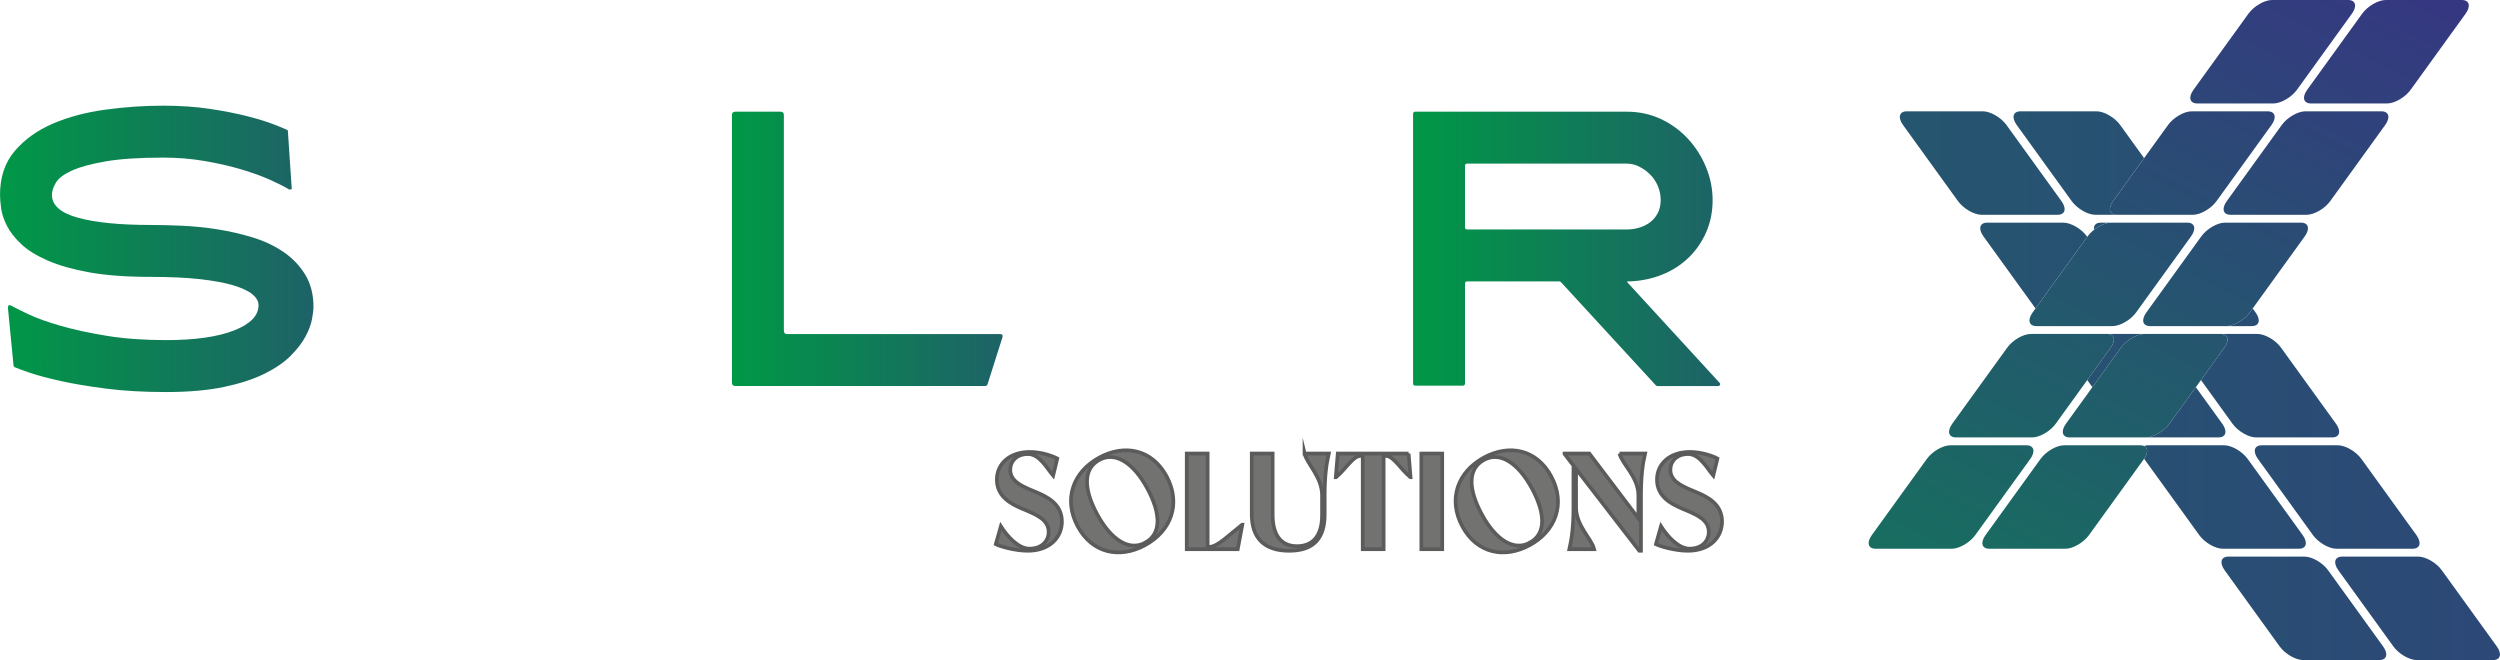
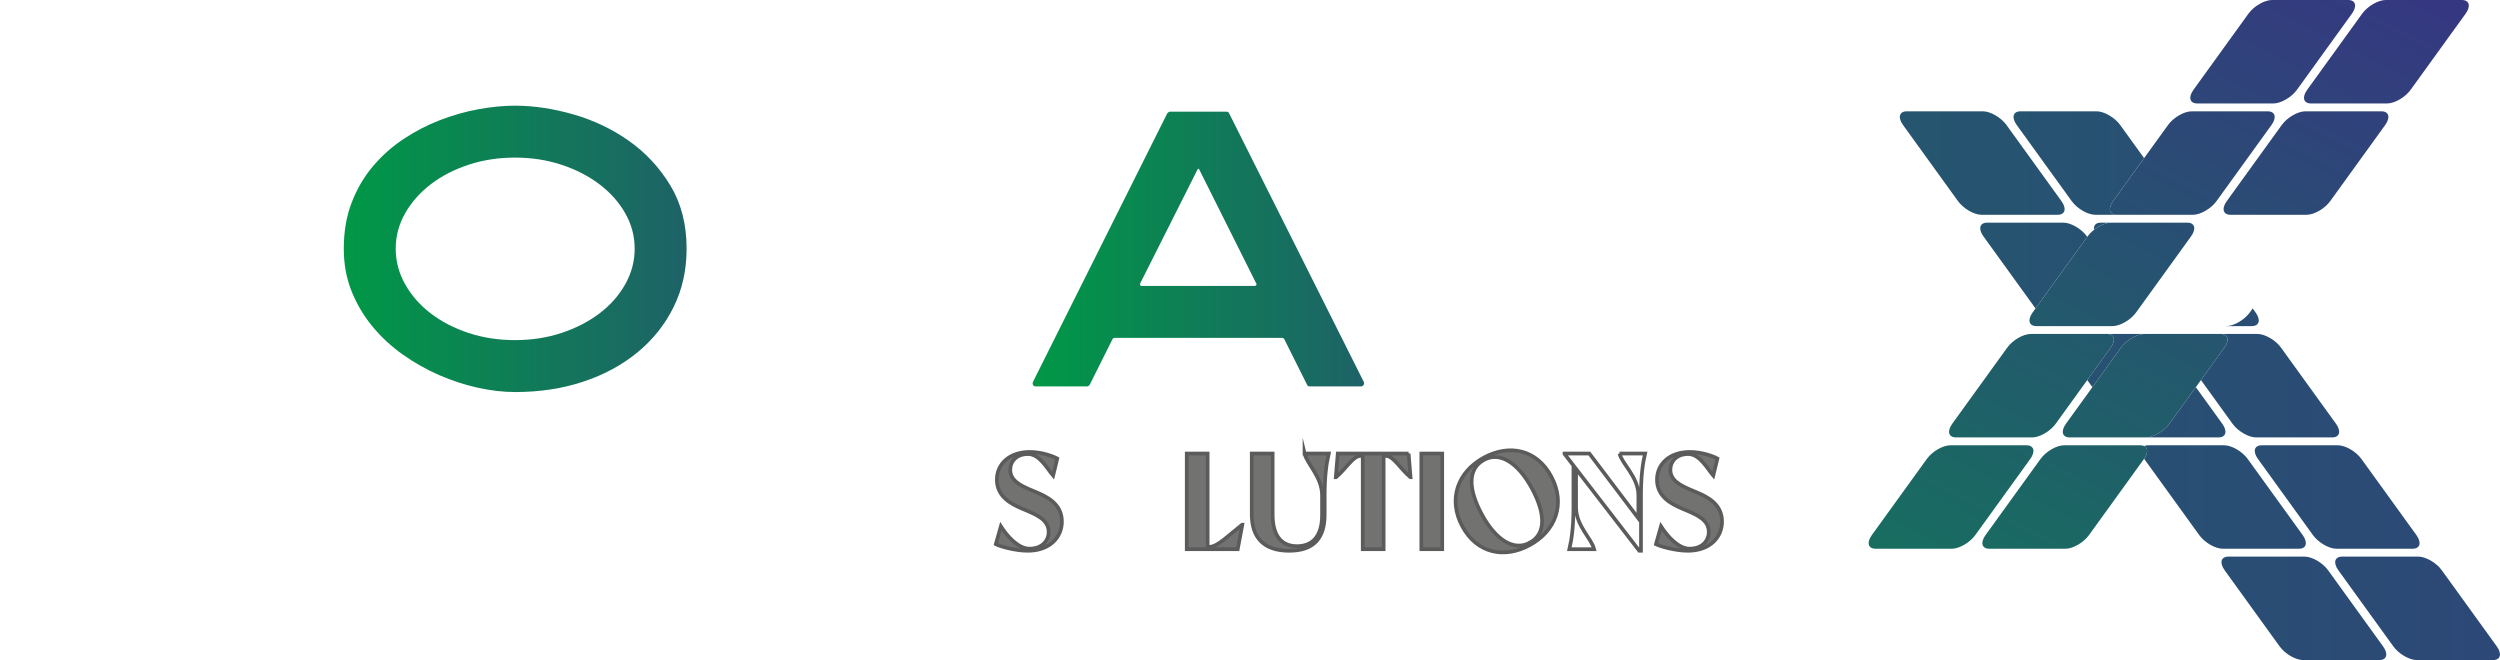
<svg xmlns="http://www.w3.org/2000/svg" xmlns:xlink="http://www.w3.org/1999/xlink" xml:space="preserve" width="51.582mm" height="13.619mm" version="1.1" style="shape-rendering:geometricPrecision; text-rendering:geometricPrecision; image-rendering:optimizeQuality; fill-rule:evenodd; clip-rule:evenodd" viewBox="0 0 5146.51 1358.83">
  <defs>
    <style type="text/css">
   
    .str0 {stroke:#5B5B5B;stroke-width:7.6;stroke-miterlimit:22.926}
    .fil22 {fill:none;fill-rule:nonzero}
    .fil21 {fill:#727271;fill-rule:nonzero}
    .fil0 {fill:url(#id0)}
    .fil6 {fill:url(#id1)}
    .fil18 {fill:url(#id2)}
    .fil19 {fill:url(#id3)}
    .fil14 {fill:url(#id4)}
    .fil13 {fill:url(#id5)}
    .fil15 {fill:url(#id6)}
    .fil3 {fill:url(#id7)}
    .fil5 {fill:url(#id8)}
    .fil9 {fill:url(#id9)}
    .fil2 {fill:url(#id10)}
    .fil7 {fill:url(#id11)}
    .fil4 {fill:url(#id12)}
    .fil8 {fill:url(#id13)}
    .fil16 {fill:url(#id14)}
    .fil17 {fill:url(#id15)}
    .fil10 {fill:url(#id16)}
    .fil11 {fill:url(#id17)}
    .fil1 {fill:url(#id18)}
    .fil12 {fill:url(#id19)}
    .fil20 {fill:url(#id20);fill-rule:nonzero}
   
  </style>
    <linearGradient id="id0" gradientUnits="userSpaceOnUse" x1="5578.22" y1="85.43" x2="4262.25" y2="2660.16">
      <stop offset="0" style="stop-opacity:1; stop-color:#393185" />
      <stop offset="1" style="stop-opacity:1; stop-color:#009846" />
    </linearGradient>
    <linearGradient id="id1" gradientUnits="userSpaceOnUse" xlink:href="#id0" x1="5578.22" y1="85.43" x2="4262.25" y2="2660.16">
  </linearGradient>
    <linearGradient id="id2" gradientUnits="userSpaceOnUse" xlink:href="#id0" x1="7168.34" y1="358.37" x2="-2030.2" y2="358.37">
  </linearGradient>
    <linearGradient id="id3" gradientUnits="userSpaceOnUse" xlink:href="#id0" x1="7168.27" y1="358.37" x2="-2030.07" y2="358.37">
  </linearGradient>
    <linearGradient id="id4" gradientUnits="userSpaceOnUse" xlink:href="#id0" x1="7168.3" y1="358.37" x2="-2030.12" y2="358.37">
  </linearGradient>
    <linearGradient id="id5" gradientUnits="userSpaceOnUse" xlink:href="#id0" x1="7168.34" y1="358.37" x2="-2030.2" y2="358.37">
  </linearGradient>
    <linearGradient id="id6" gradientUnits="userSpaceOnUse" xlink:href="#id0" x1="7168.35" y1="358.37" x2="-2030.19" y2="358.37">
  </linearGradient>
    <linearGradient id="id7" gradientUnits="userSpaceOnUse" xlink:href="#id0" x1="5578.22" y1="85.43" x2="4262.25" y2="2660.16">
  </linearGradient>
    <linearGradient id="id8" gradientUnits="userSpaceOnUse" xlink:href="#id0" x1="5578.22" y1="85.43" x2="4262.25" y2="2660.16">
  </linearGradient>
    <linearGradient id="id9" gradientUnits="userSpaceOnUse" xlink:href="#id0" x1="5578.22" y1="85.43" x2="4262.25" y2="2660.16">
  </linearGradient>
    <linearGradient id="id10" gradientUnits="userSpaceOnUse" xlink:href="#id0" x1="5578.22" y1="85.43" x2="4262.25" y2="2660.16">
  </linearGradient>
    <linearGradient id="id11" gradientUnits="userSpaceOnUse" xlink:href="#id0" x1="5578.22" y1="85.43" x2="4262.25" y2="2660.16">
  </linearGradient>
    <linearGradient id="id12" gradientUnits="userSpaceOnUse" xlink:href="#id0" x1="5578.22" y1="85.43" x2="4262.25" y2="2660.16">
  </linearGradient>
    <linearGradient id="id13" gradientUnits="userSpaceOnUse" xlink:href="#id0" x1="5578.22" y1="85.43" x2="4262.25" y2="2660.16">
  </linearGradient>
    <linearGradient id="id14" gradientUnits="userSpaceOnUse" xlink:href="#id0" x1="7168.39" y1="358.37" x2="-2030.32" y2="358.37">
  </linearGradient>
    <linearGradient id="id15" gradientUnits="userSpaceOnUse" xlink:href="#id0" x1="7168.34" y1="358.37" x2="-2030.19" y2="358.37">
  </linearGradient>
    <linearGradient id="id16" gradientUnits="userSpaceOnUse" xlink:href="#id0" x1="7168.29" y1="358.37" x2="-2029.98" y2="358.37">
  </linearGradient>
    <linearGradient id="id17" gradientUnits="userSpaceOnUse" xlink:href="#id0" x1="7168.3" y1="358.37" x2="-2030.05" y2="358.37">
  </linearGradient>
    <linearGradient id="id18" gradientUnits="userSpaceOnUse" xlink:href="#id0" x1="5578.22" y1="85.43" x2="4262.25" y2="2660.16">
  </linearGradient>
    <linearGradient id="id19" gradientUnits="userSpaceOnUse" xlink:href="#id0" x1="7168.35" y1="358.37" x2="-2030.18" y2="358.37">
  </linearGradient>
    <linearGradient id="id20" gradientUnits="objectBoundingBox" xlink:href="#id0" x1="190.651%" y1="20.824%" x2="0%" y2="20.824%">
  </linearGradient>
  </defs>
  <g id="Layer_x0020_1">
    <g id="_1905155508032">
      <g>
        <g>
          <path class="fil0" d="M5067.98 0l-156.73 0c-15.47,0 -37.27,12.65 -48.45,28.13l-113.21 156.73c-11.17,15.47 -7.66,28.13 7.81,28.13l156.73 0c15.47,0 37.27,-12.65 48.44,-28.13l113.21 -156.73c11.18,-15.47 7.67,-28.13 -7.8,-28.13z" />
          <path class="fil1" d="M4902.43 229.17l-156.72 0c-15.48,0 -37.27,12.65 -48.45,28.13l-113.21 156.73c-11.17,15.47 -7.66,28.13 7.81,28.13l156.73 0c15.47,0 37.27,-12.65 48.44,-28.13l113.21 -156.73c11.18,-15.47 7.67,-28.13 -7.81,-28.13z" />
-           <path class="fil2" d="M4736.9 458.34l-156.73 0c-15.47,0 -37.27,12.65 -48.44,28.13l-113.21 156.73c-11.17,15.47 -7.67,28.13 7.81,28.13l156.72 0c15.48,0 37.28,-12.65 48.45,-28.13l113.21 -156.73c11.17,-15.47 7.66,-28.13 -7.81,-28.13z" />
          <path class="fil3" d="M4571.36 687.51l-156.73 0c-15.47,0 -37.27,12.65 -48.44,28.13l-113.22 156.73c-11.17,15.47 -7.66,28.13 7.81,28.13l156.73 0c15.47,0 37.27,-12.65 48.44,-28.13l113.22 -156.73c11.17,-15.47 7.66,-28.13 -7.81,-28.13z" />
          <path class="fil4" d="M4405.83 916.68l-156.73 0c-15.48,0 -37.27,12.65 -48.45,28.13l-113.21 156.73c-11.17,15.47 -7.66,28.13 7.81,28.13l156.73 0c15.47,0 37.27,-12.65 48.44,-28.13l113.21 -156.73c11.18,-15.47 7.67,-28.13 -7.8,-28.13z" />
          <g>
            <path class="fil5" d="M4833.89 0l-156.73 0c-15.47,0 -37.27,12.65 -48.44,28.13l-113.21 156.73c-11.17,15.47 -7.67,28.13 7.81,28.13l156.73 0c15.47,0 37.27,-12.65 48.44,-28.13l113.21 -156.73c11.17,-15.47 7.66,-28.13 -7.81,-28.13z" />
            <path class="fil6" d="M4668.35 229.17l-156.73 0c-15.47,0 -37.27,12.65 -48.44,28.13l-113.21 156.73c-11.18,15.47 -7.67,28.13 7.8,28.13l156.73 0c15.47,0 37.27,-12.65 48.45,-28.13l113.21 -156.73c11.17,-15.47 7.66,-28.13 -7.81,-28.13z" />
            <path class="fil7" d="M4502.82 458.34l-156.73 0c-15.47,0 -37.27,12.65 -48.45,28.13l-113.21 156.73c-11.17,15.47 -7.66,28.13 7.81,28.13l156.73 0c15.47,0 37.27,-12.65 48.44,-28.13l113.21 -156.73c11.18,-15.47 7.67,-28.13 -7.8,-28.13z" />
            <path class="fil8" d="M4337.28 687.51l-156.73 0c-15.47,0 -37.26,12.65 -48.44,28.13l-113.21 156.73c-11.17,15.47 -7.66,28.13 7.81,28.13l156.73 0c15.47,0 37.27,-12.65 48.44,-28.13l113.21 -156.73c11.18,-15.47 7.67,-28.13 -7.81,-28.13z" />
            <path class="fil9" d="M4171.74 916.68l-156.73 0c-15.47,0 -37.27,12.65 -48.44,28.13l-113.21 156.73c-11.18,15.47 -7.67,28.13 7.8,28.13l156.73 0c15.48,0 37.27,-12.65 48.45,-28.13l113.21 -156.73c11.17,-15.47 7.66,-28.13 -7.81,-28.13z" />
          </g>
        </g>
        <g>
          <path class="fil10" d="M5132.15 1358.83l-156.73 0c-15.46,0 -37.27,-12.65 -48.44,-28.13l-113.21 -156.73c-11.17,-15.47 -7.66,-28.13 7.81,-28.13l156.73 0c15.46,0 37.27,12.65 48.44,28.13l113.21 156.73c11.17,15.47 7.66,28.13 -7.81,28.13z" />
          <path class="fil11" d="M4966.62 1129.66l-156.73 0c-15.46,0 -37.27,-12.65 -48.44,-28.13l-113.21 -156.73c-11.18,-15.47 -7.66,-28.13 7.8,-28.13l156.73 0c15.47,0 37.27,12.65 48.45,28.13l113.21 156.73c11.17,15.47 7.66,28.13 -7.81,28.13z" />
          <path class="fil12" d="M4801.08 900.49l-156.73 0c-15.47,0 -37.27,-12.65 -48.45,-28.13l-64.97 -89.95 48.25 -66.79c11.17,-15.47 7.66,-28.13 -7.81,-28.13l75.87 0c15.47,0 37.27,12.65 48.44,28.13l113.21 156.73c11.18,15.47 7.66,28.13 -7.8,28.13z" />
          <path class="fil13" d="M4635.54 671.32l-52.49 0c15.47,0 37.28,-12.65 48.45,-28.13l5.93 -8.21 5.93 8.21c11.17,15.47 7.66,28.13 -7.81,28.13zm-324.66 -198.37c-1.49,-8.69 3.5,-14.62 14.09,-14.62l21.12 0c-10.59,0 -24.14,5.93 -35.21,14.62z" />
          <path class="fil14" d="M4357.77 442.15l-44.5 0c-15.46,0 -37.27,-12.65 -48.44,-28.13l-113.21 -156.73c-11.17,-15.47 -7.66,-28.13 7.81,-28.13l156.72 0c15.47,0 37.28,12.65 48.45,28.13l49.29 68.23 -63.92 88.5c-11.18,15.47 -7.66,28.13 7.8,28.13z" />
          <g>
            <path class="fil15" d="M4898.07 1358.83l-156.73 0c-15.47,0 -37.27,-12.65 -48.45,-28.13l-113.2 -156.73c-11.18,-15.47 -7.66,-28.13 7.8,-28.13l156.73 0c15.47,0 37.27,12.65 48.45,28.13l113.2 156.73c11.18,15.47 7.66,28.13 -7.8,28.13z" />
            <path class="fil16" d="M4732.54 1129.66l-156.73 0c-15.47,0 -37.28,-12.65 -48.45,-28.13l-113.21 -156.73 -0.25 -0.36c8.58,-12.1 8.15,-22.42 0,-26.22 2.16,-1 4.85,-1.55 8.06,-1.55l156.73 0c15.47,0 37.27,12.65 48.44,28.13l113.21 156.73c11.17,15.47 7.66,28.13 -7.8,28.13z" />
            <path class="fil17" d="M4566.99 900.49l-149.48 0c15.47,0 37.28,-12.65 48.44,-28.13l54.43 -75.34 54.43 75.34c11.17,15.47 7.66,28.13 -7.81,28.13zm-259.6 -103.46l-10.55 -14.61 48.24 -66.79c11.17,-15.47 7.66,-28.13 -7.81,-28.13l75.88 0 0.73 0.01c-15.41,0.4 -36.7,12.89 -47.69,28.12l-58.8 81.39z" />
            <path class="fil18" d="M4190.35 634.99l-107.28 -148.52c-11.17,-15.47 -7.66,-28.13 7.8,-28.13l156.73 0c15.47,0 37.28,12.65 48.45,28.13l0.79 1.1 -106.5 147.42z" />
            <path class="fil19" d="M4235.93 442.15l-156.73 0c-15.47,0 -37.28,-12.65 -48.45,-28.13l-113.21 -156.73c-11.17,-15.47 -7.66,-28.13 7.81,-28.13l156.73 0c15.47,0 37.27,12.65 48.44,28.13l113.21 156.73c11.17,15.47 7.66,28.13 -7.8,28.13z" />
          </g>
        </g>
      </g>
    </g>
-     <path class="fil20" d="M341.64 807.07c-45.45,0 -86.38,-2.32 -122.79,-6.97 -36.41,-4.65 -67.92,-9.95 -94.52,-15.88 -26.6,-5.94 -47.77,-11.62 -63.53,-17.04 -15.74,-5.43 -25.95,-9.17 -30.6,-11.23 -1.55,-1.03 -2.32,-2.07 -2.32,-3.09l-11.61 -119.31c0,-3.61 1.29,-5.42 3.87,-5.42 0.52,0 0.91,0.13 1.16,0.39 0.26,0.25 0.65,0.38 1.17,0.38 7.23,4.13 19.37,10.21 36.41,18.21 17.04,8 38.99,15.88 65.85,23.63 26.86,7.75 58.36,14.59 94.52,20.53 36.15,5.94 76.96,8.91 122.4,8.91 59.38,0 106,-6.59 139.83,-19.76 33.82,-13.17 50.73,-30.6 50.73,-52.29 0,-7.75 -4.13,-15.11 -12.39,-22.08 -8.26,-6.97 -21.43,-13.17 -39.51,-18.6 -18.08,-5.42 -41.06,-9.68 -68.94,-12.78 -27.89,-3.09 -61.72,-4.65 -101.49,-4.65 -49.58,0 -91.54,-3.09 -125.88,-9.29 -34.34,-6.21 -63.01,-14.34 -85.99,-24.4 -22.98,-10.08 -41.06,-21.3 -54.23,-33.7 -13.17,-12.39 -22.98,-24.91 -29.43,-37.57 -6.46,-12.65 -10.47,-24.65 -12.01,-36.02 -1.55,-11.36 -2.32,-20.66 -2.32,-27.89 0,-36.68 10.21,-66.89 30.6,-90.64 20.4,-23.76 46.61,-42.47 78.63,-56.16 32.03,-13.69 68.05,-23.24 108.07,-28.66 40.02,-5.42 79.4,-8.13 118.14,-8.13 35.11,0 67.27,2.2 96.44,6.59 29.18,4.39 54.88,9.42 77.08,15.11 22.21,5.68 40.29,11.23 54.23,16.65 13.95,5.43 22.99,9.17 27.12,11.23 1.55,0 2.32,1.04 2.32,3.1l7.74 115.43c1.04,3.09 -0.26,4.65 -3.87,4.65 -0.52,0 -0.91,-0.13 -1.17,-0.39 -0.25,-0.26 -0.64,-0.39 -1.16,-0.39 -9.3,-5.68 -22.34,-12.26 -39.12,-19.76 -16.78,-7.48 -36.54,-14.59 -59.27,-21.3 -22.73,-6.71 -47.64,-12.39 -74.76,-17.04 -27.11,-4.65 -55.64,-6.97 -85.6,-6.97 -48.55,0 -87.8,2.58 -117.76,7.74 -29.95,5.17 -53.19,11.49 -69.72,18.99 -16.52,7.48 -27.5,15.74 -32.92,24.78 -5.43,9.04 -8.14,17.43 -8.14,25.18 0,21.69 18.08,37.44 54.23,47.25 36.16,9.82 85.74,14.72 148.74,14.72 19.11,0 40.55,0.52 64.3,1.56 23.76,1.03 48.03,3.48 72.81,7.35 24.79,3.87 49.07,9.43 72.82,16.66 23.76,7.22 44.93,17.17 63.53,29.82 18.59,12.65 33.57,28.28 44.93,46.86 11.36,18.6 17.05,40.81 17.05,66.63 0,5.68 -1.04,14.07 -3.1,25.17 -2.07,11.1 -6.59,23.12 -13.56,36.03 -6.97,12.91 -17.17,26.08 -30.6,39.51 -13.43,13.43 -31.37,25.69 -53.84,36.8 -22.47,11.1 -50.23,20.14 -83.28,27.11 -33.05,6.97 -72.82,10.47 -119.3,10.47z" />
    <path id="_1" class="fil20" d="M1060.16 807.07c-24.27,0 -49.84,-2.97 -76.7,-8.91 -26.85,-5.95 -53.32,-14.6 -79.4,-25.95 -26.08,-11.36 -51,-25.44 -74.76,-42.22 -23.76,-16.78 -44.67,-36.15 -62.75,-58.1 -18.08,-21.95 -32.41,-46.22 -42.99,-72.82 -10.6,-26.6 -15.88,-55.65 -15.88,-87.15 0,-35.12 5.42,-66.75 16.26,-94.9 10.85,-28.15 25.44,-53.06 43.77,-74.75 18.34,-21.69 39.38,-40.42 63.14,-56.17 23.77,-15.74 48.68,-28.65 74.76,-38.73 26.08,-10.07 52.42,-17.56 79.02,-22.47 26.6,-4.9 51.77,-7.35 75.53,-7.35 38.22,0 78.12,5.94 119.69,17.82 41.58,11.87 79.67,29.95 114.27,54.23 34.6,24.27 63.14,54.88 85.61,91.8 22.47,36.93 33.69,80.44 33.69,130.53 0,43.9 -8.9,83.92 -26.72,120.08 -17.82,36.15 -42.61,67.27 -74.37,93.35 -31.77,26.08 -69.08,46.22 -111.95,60.42 -42.86,14.21 -89.61,21.31 -140.22,21.31zm0 -482.63c-34.08,0 -65.97,4.91 -95.67,14.72 -29.69,9.82 -55.64,23.24 -77.85,40.29 -22.21,17.04 -39.77,36.93 -52.68,59.64 -12.91,22.73 -19.37,47 -19.37,72.82 0,25.82 6.46,50.23 19.37,73.2 12.91,22.99 30.47,43 52.68,60.04 22.21,17.04 48.16,30.47 77.85,40.28 29.7,9.82 61.59,14.73 95.67,14.73 34.09,0 65.98,-4.91 95.67,-14.73 29.7,-9.81 55.78,-23.24 78.25,-40.28 22.46,-17.04 40.15,-37.06 53.06,-60.04 12.91,-22.98 19.37,-47.38 19.37,-73.2 0,-25.82 -6.46,-50.1 -19.37,-72.82 -12.91,-22.72 -30.6,-42.6 -53.06,-59.64 -22.47,-17.05 -48.55,-30.47 -78.25,-40.29 -29.69,-9.81 -61.58,-14.72 -95.67,-14.72z" />
-     <path id="_2" class="fil20" d="M1513.74 794.67c-4.65,0 -6.97,-2.32 -6.97,-6.96l0 -550.81c0,-4.65 2.32,-6.97 6.97,-6.97l92.96 0c4.65,0 6.97,2.32 6.97,6.97l0 443.9c0,4.64 2.32,6.96 6.97,6.96l438.47 0c4.13,0 5.68,2.07 4.65,6.21l-30.99 97.61c-1.04,2.07 -2.58,3.09 -4.65,3.09l-514.39 0z" />
+     <path id="_2" class="fil20" d="M1513.74 794.67c-4.65,0 -6.97,-2.32 -6.97,-6.96l0 -550.81c0,-4.65 2.32,-6.97 6.97,-6.97l92.96 0c4.65,0 6.97,2.32 6.97,6.97l0 443.9c0,4.64 2.32,6.96 6.97,6.96l438.47 0c4.13,0 5.68,2.07 4.65,6.21c-1.04,2.07 -2.58,3.09 -4.65,3.09l-514.39 0z" />
    <path id="_3" class="fil20" d="M2126.51 786.15l276.57 -553.12c2.07,-2.07 3.87,-3.1 5.42,-3.1l116.21 0c2.58,0 4.39,1.04 5.42,3.1l277.34 553.12c1.04,2.07 0.91,4.13 -0.38,6.2 -1.3,2.07 -2.97,3.1 -5.04,3.1l-106.13 0c-2.58,0 -4.39,-1.29 -5.43,-3.87l-46.48 -92.97c-1.03,-2.07 -2.83,-3.09 -5.42,-3.09l-343.97 0c-2.07,0 -3.61,1.03 -4.64,3.09l-46.48 92.97c-1.55,2.58 -3.36,3.87 -5.43,3.87l-106.13 0c-2.58,0 -4.39,-1.04 -5.43,-3.1 -1.03,-2.07 -1.03,-4.13 0,-6.2zm223.89 -197.54l232.4 0c1.56,0 2.71,-0.65 3.49,-1.94 0.77,-1.3 0.64,-2.45 -0.39,-3.49l-116.97 -233.96c-1.04,-2.57 -2.32,-2.57 -3.88,0l-117.75 233.96c-1.03,3.62 0,5.43 3.1,5.43z" />
    <path id="_4" class="fil20" d="M2908.95 234.58c0,-3.1 1.55,-4.65 4.65,-4.65l435.37 0c25.31,0 48.68,5.04 70.11,15.11 21.43,10.08 40.03,23.63 55.78,40.68 15.75,17.04 28.15,36.54 37.19,58.49 9.04,21.95 13.55,44.54 13.55,67.79 0,23.76 -4.39,45.71 -13.16,65.85 -8.78,20.13 -20.92,37.69 -36.42,52.67 -15.49,14.99 -33.95,26.73 -55.38,35.25 -21.44,8.52 -44.55,13.04 -69.34,13.56 -2.07,0 -2.32,0.78 -0.77,2.32l189.8 206.84c1.03,1.04 1.16,2.32 0.39,3.87 -0.78,1.56 -1.95,2.32 -3.49,2.32l-125.49 0c-1.04,0 -2.07,-0.51 -3.1,-1.55l-195.22 -212.27c-1.04,-1.03 -2.08,-1.55 -3.1,-1.55l-189.8 0c-3.1,0 -4.65,1.55 -4.65,4.65l0 205.29c0,3.09 -1.55,4.65 -4.65,4.65l-97.61 0c-3.1,0 -4.65,-1.56 -4.65,-4.65l0 -554.68zm111.56 237.83l328.46 0c8.27,0 16.53,-1.16 24.79,-3.48 8.26,-2.32 15.75,-5.95 22.47,-10.85 6.71,-4.91 12.13,-11.23 16.26,-18.99 4.13,-7.74 6.2,-16.78 6.2,-27.11 0,-10.34 -1.94,-20.01 -5.81,-29.05 -3.87,-9.04 -9.17,-16.91 -15.88,-23.63 -6.71,-6.71 -14.2,-12.14 -22.46,-16.27 -8.27,-4.13 -16.79,-6.2 -25.57,-6.2l-328.46 0c-3.1,0 -4.65,1.55 -4.65,4.65l0 126.27c0,3.1 1.55,4.65 4.65,4.65z" />
    <path class="fil21" d="M2134.4 1013.71l-13.58 -5.68c-19.73,-8.64 -41.09,-18.65 -41.09,-40.86 0,-17.33 12.72,-32.46 36.54,-32.46 24.05,0 39.77,30.58 51.7,44.38l8.59 -35.17c-8.36,-4.6 -31.93,-13.53 -56.82,-13.53 -41.09,0 -67.63,24.32 -67.63,57.06 0,35.74 30.86,50.35 49.78,58.75l13.53 5.69c18.98,8.36 43.3,18.65 43.3,43.01 0,18.93 -14.09,34.61 -39.5,34.61 -23.53,0 -46.67,-26.86 -58.84,-46.07l-10.43 36.87c8.12,4.32 39.49,13.52 65.74,13.52 45.75,0 70.35,-28.13 70.35,-60.06 0,-36.25 -29.77,-50.57 -51.65,-60.06l0 0z" />
-     <path id="_1_0" class="fil21" d="M2401.6 980.61c-30.19,-55.93 -86.69,-66.69 -138.12,-38.93 -54.29,29.3 -75.18,85.75 -44.89,141.97 30.19,55.93 86.68,66.64 138.16,38.93 54.29,-29.3 75.14,-85.75 44.85,-141.97l0 0zm-44.28 136.71c-33.34,17.98 -70.68,-6.76 -98.67,-58.66 -27.53,-50.95 -29.82,-93.36 4.74,-112.01 33.06,-17.85 70.4,6.9 98.43,58.8 27.62,51.18 29.78,93.36 -4.5,111.87l0 0z" />
    <path id="_2_1" class="fil21" d="M2556.95 1080.16c-28.13,22.22 -50.9,45.56 -67.11,45.56l-3.8 0 0 -192.07 -43.01 0 0 196.96 104.95 0 9.49 -50.45 -0.52 0z" />
    <path id="_3_2" class="fil21" d="M2685.48 933.65c5.12,21.65 36.11,48.14 36.11,86.03l0 41.14c0,43.53 -20.28,63.55 -51.37,63.55 -31.65,0 -50.35,-20.81 -50.35,-64.9l0 -125.81 -43.01 0 0 125.25c0,47.34 24.37,74.95 76.83,74.95 51.42,0 73.3,-26.48 73.3,-74.38l0 -39.78c0,-37.89 3.29,-64.38 8.41,-86.03l-49.92 0z" />
    <path id="_4_3" class="fil21" d="M2899.77 933.65l-145.86 0 -4.04 48.7 0.57 0c21.6,-18.13 34.61,-43.81 50.85,-43.81l4.04 0 0 192.07 43.01 0 0 -192.07 4.32 0c16.25,0 28.98,25.68 50.62,43.81l0.52 0 -4.04 -48.7z" />
    <polygon id="_5" class="fil21" points="2968.99,1130.61 2968.99,933.65 2925.98,933.65 2925.98,1130.61 " />
    <path id="_6" class="fil21" d="M3193.37 980.61c-30.19,-55.93 -86.69,-66.69 -138.12,-38.93 -54.29,29.3 -75.18,85.75 -44.89,141.97 30.19,55.93 86.68,66.64 138.16,38.93 54.29,-29.3 75.14,-85.75 44.85,-141.97l0 0zm-44.28 136.71c-33.34,17.98 -70.68,-6.76 -98.67,-58.66 -27.53,-50.95 -29.82,-93.36 4.74,-112.01 33.06,-17.85 70.4,6.9 98.43,58.8 27.62,51.18 29.78,93.36 -4.5,111.87l0 0z" />
-     <path id="_7" class="fil21" d="M3333.93 933.65c5.12,21.65 38.84,48.14 38.84,86.03l0 47.34 -100.92 -133.38 -51.14 0 0 0.8 18.41 23.82 0 86.31c0,37.89 -3.24,64.38 -8.4,86.03l51.04 0c-5.12,-21.65 -37.25,-48.14 -37.25,-86.03l0 -79.27 130.13 168.54 3.52 0 0 -114.16c0,-37.89 3.24,-64.38 8.41,-86.03l-52.65 0 0 0z" />
    <path id="_8" class="fil21" d="M3493.37 1013.71l-13.58 -5.68c-19.73,-8.64 -41.09,-18.65 -41.09,-40.86 0,-17.33 12.72,-32.46 36.54,-32.46 24.05,0 39.77,30.58 51.7,44.38l8.59 -35.17c-8.36,-4.6 -31.93,-13.53 -56.82,-13.53 -41.09,0 -67.63,24.32 -67.63,57.06 0,35.74 30.86,50.35 49.78,58.75l13.53 5.69c18.98,8.36 43.3,18.65 43.3,43.01 0,18.93 -14.09,34.61 -39.5,34.61 -23.53,0 -46.67,-26.86 -58.84,-46.07l-10.43 36.87c8.12,4.32 39.49,13.52 65.74,13.52 45.75,0 70.35,-28.13 70.35,-60.06 0,-36.25 -29.77,-50.57 -51.65,-60.06l0 0z" />
    <path id="_9" class="fil22 str0" d="M2134.4 1013.71l-13.58 -5.68c-19.73,-8.64 -41.09,-18.65 -41.09,-40.86 0,-17.33 12.72,-32.46 36.54,-32.46 24.05,0 39.77,30.58 51.7,44.38l8.59 -35.17c-8.36,-4.6 -31.93,-13.53 -56.82,-13.53 -41.09,0 -67.63,24.32 -67.63,57.06 0,35.74 30.86,50.35 49.78,58.75l13.53 5.69c18.98,8.36 43.3,18.65 43.3,43.01 0,18.93 -14.09,34.61 -39.5,34.61 -23.53,0 -46.67,-26.86 -58.84,-46.07l-10.43 36.87c8.12,4.32 39.49,13.52 65.74,13.52 45.75,0 70.35,-28.13 70.35,-60.06 0,-36.25 -29.77,-50.57 -51.65,-60.06l0 0z" />
-     <path id="_10" class="fil22 str0" d="M2401.6 980.61c-30.19,-55.93 -86.69,-66.69 -138.12,-38.93 -54.29,29.3 -75.18,85.75 -44.89,141.97 30.19,55.93 86.68,66.64 138.16,38.93 54.29,-29.3 75.14,-85.75 44.85,-141.97l0 0zm-44.28 136.71c-33.34,17.98 -70.68,-6.76 -98.67,-58.66 -27.53,-50.95 -29.82,-93.36 4.74,-112.01 33.06,-17.85 70.4,6.9 98.43,58.8 27.62,51.18 29.78,93.36 -4.5,111.87l0 0z" />
    <path id="_11" class="fil22 str0" d="M2556.95 1080.16c-28.13,22.22 -50.9,45.56 -67.11,45.56l-3.8 0 0 -192.07 -43.01 0 0 196.96 104.95 0 9.49 -50.45 -0.52 0z" />
    <path id="_12" class="fil22 str0" d="M2685.48 933.65c5.12,21.65 36.11,48.14 36.11,86.03l0 41.14c0,43.53 -20.28,63.55 -51.37,63.55 -31.65,0 -50.35,-20.81 -50.35,-64.9l0 -125.81 -43.01 0 0 125.25c0,47.34 24.37,74.95 76.83,74.95 51.42,0 73.3,-26.48 73.3,-74.38l0 -39.78c0,-37.89 3.29,-64.38 8.41,-86.03l-49.92 0z" />
    <path id="_13" class="fil22 str0" d="M2899.77 933.65l-145.86 0 -4.04 48.7 0.57 0c21.6,-18.13 34.61,-43.81 50.85,-43.81l4.04 0 0 192.07 43.01 0 0 -192.07 4.32 0c16.25,0 28.98,25.68 50.62,43.81l0.52 0 -4.04 -48.7z" />
    <polygon id="_14" class="fil22 str0" points="2968.99,1130.61 2968.99,933.65 2925.98,933.65 2925.98,1130.61 " />
    <path id="_15" class="fil22 str0" d="M3193.37 980.61c-30.19,-55.93 -86.69,-66.69 -138.12,-38.93 -54.29,29.3 -75.18,85.75 -44.89,141.97 30.19,55.93 86.68,66.64 138.16,38.93 54.29,-29.3 75.14,-85.75 44.85,-141.97l0 0zm-44.28 136.71c-33.34,17.98 -70.68,-6.76 -98.67,-58.66 -27.53,-50.95 -29.82,-93.36 4.74,-112.01 33.06,-17.85 70.4,6.9 98.43,58.8 27.62,51.18 29.78,93.36 -4.5,111.87l0 0z" />
    <path id="_16" class="fil22 str0" d="M3333.93 933.65c5.12,21.65 38.84,48.14 38.84,86.03l0 47.34 -100.92 -133.38 -51.14 0 0 0.8 18.41 23.82 0 86.31c0,37.89 -3.24,64.38 -8.4,86.03l51.04 0c-5.12,-21.65 -37.25,-48.14 -37.25,-86.03l0 -79.27 130.13 168.54 3.52 0 0 -114.16c0,-37.89 3.24,-64.38 8.41,-86.03l-52.65 0 0 0z" />
    <path id="_17" class="fil22 str0" d="M3493.37 1013.71l-13.58 -5.68c-19.73,-8.64 -41.09,-18.65 -41.09,-40.86 0,-17.33 12.72,-32.46 36.54,-32.46 24.05,0 39.77,30.58 51.7,44.38l8.59 -35.17c-8.36,-4.6 -31.93,-13.53 -56.82,-13.53 -41.09,0 -67.63,24.32 -67.63,57.06 0,35.74 30.86,50.35 49.78,58.75l13.53 5.69c18.98,8.36 43.3,18.65 43.3,43.01 0,18.93 -14.09,34.61 -39.5,34.61 -23.53,0 -46.67,-26.86 -58.84,-46.07l-10.43 36.87c8.12,4.32 39.49,13.52 65.74,13.52 45.75,0 70.35,-28.13 70.35,-60.06 0,-36.25 -29.77,-50.57 -51.65,-60.06l0 0z" />
  </g>
</svg>